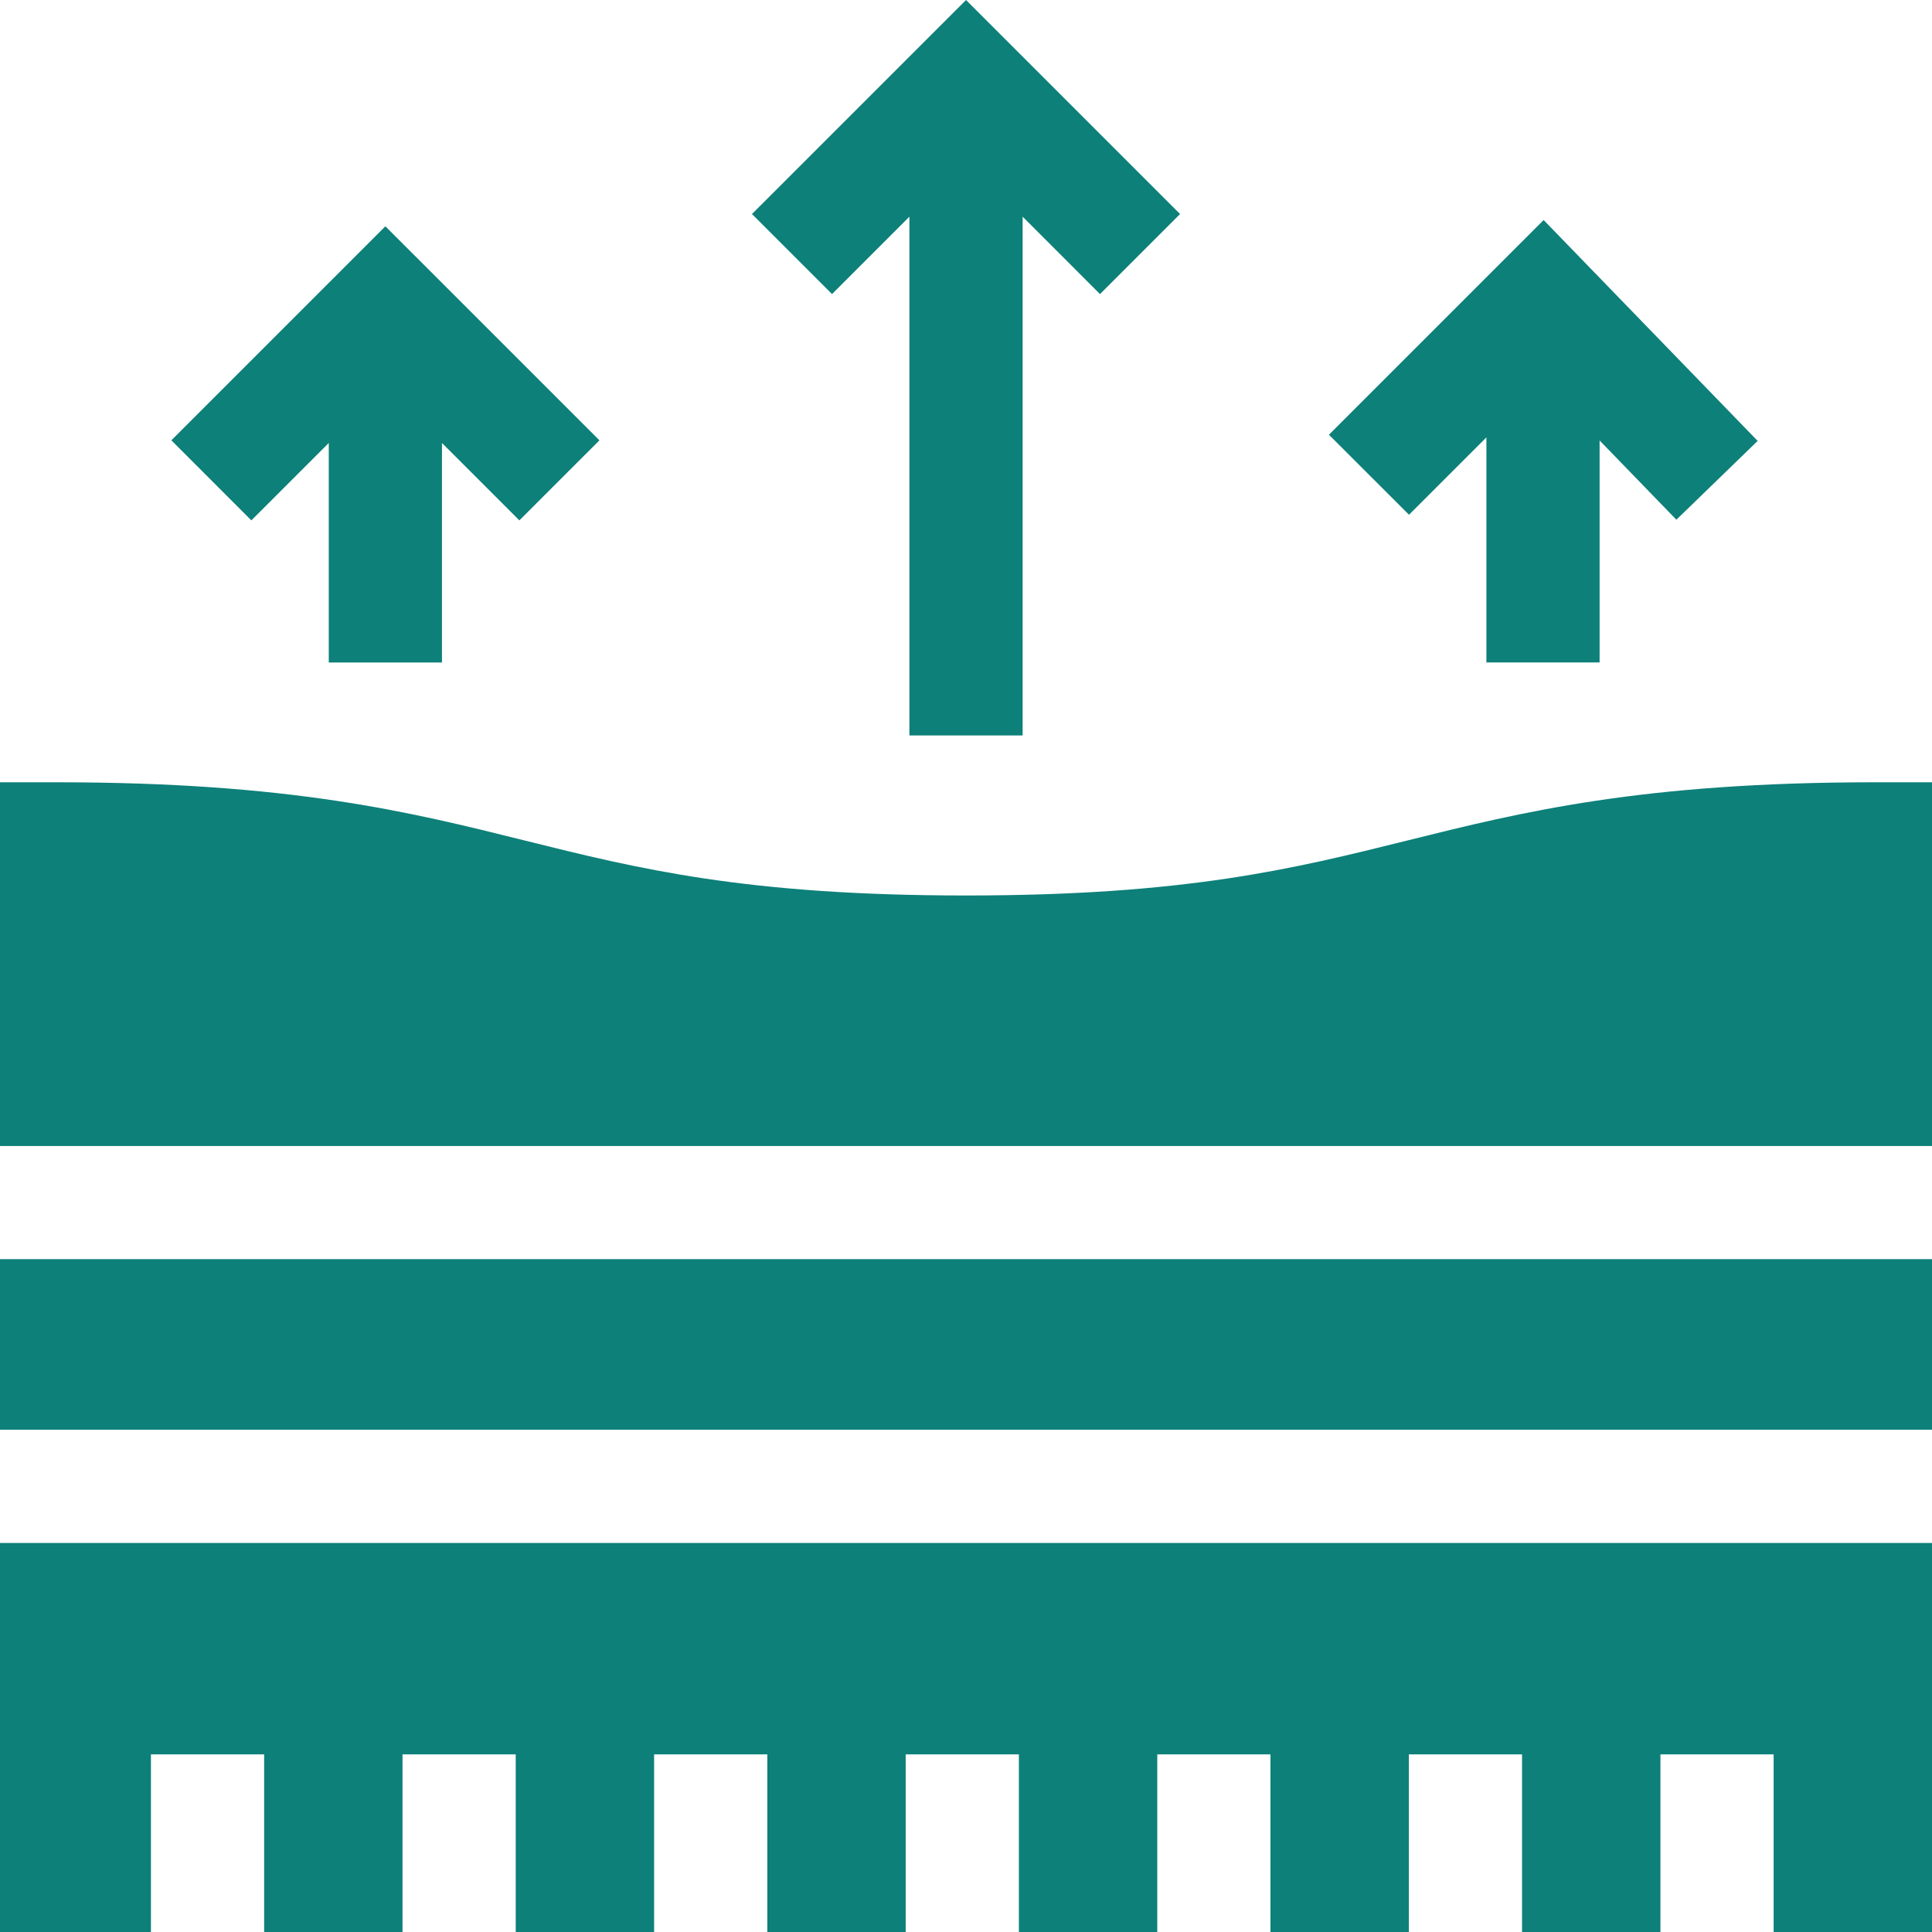
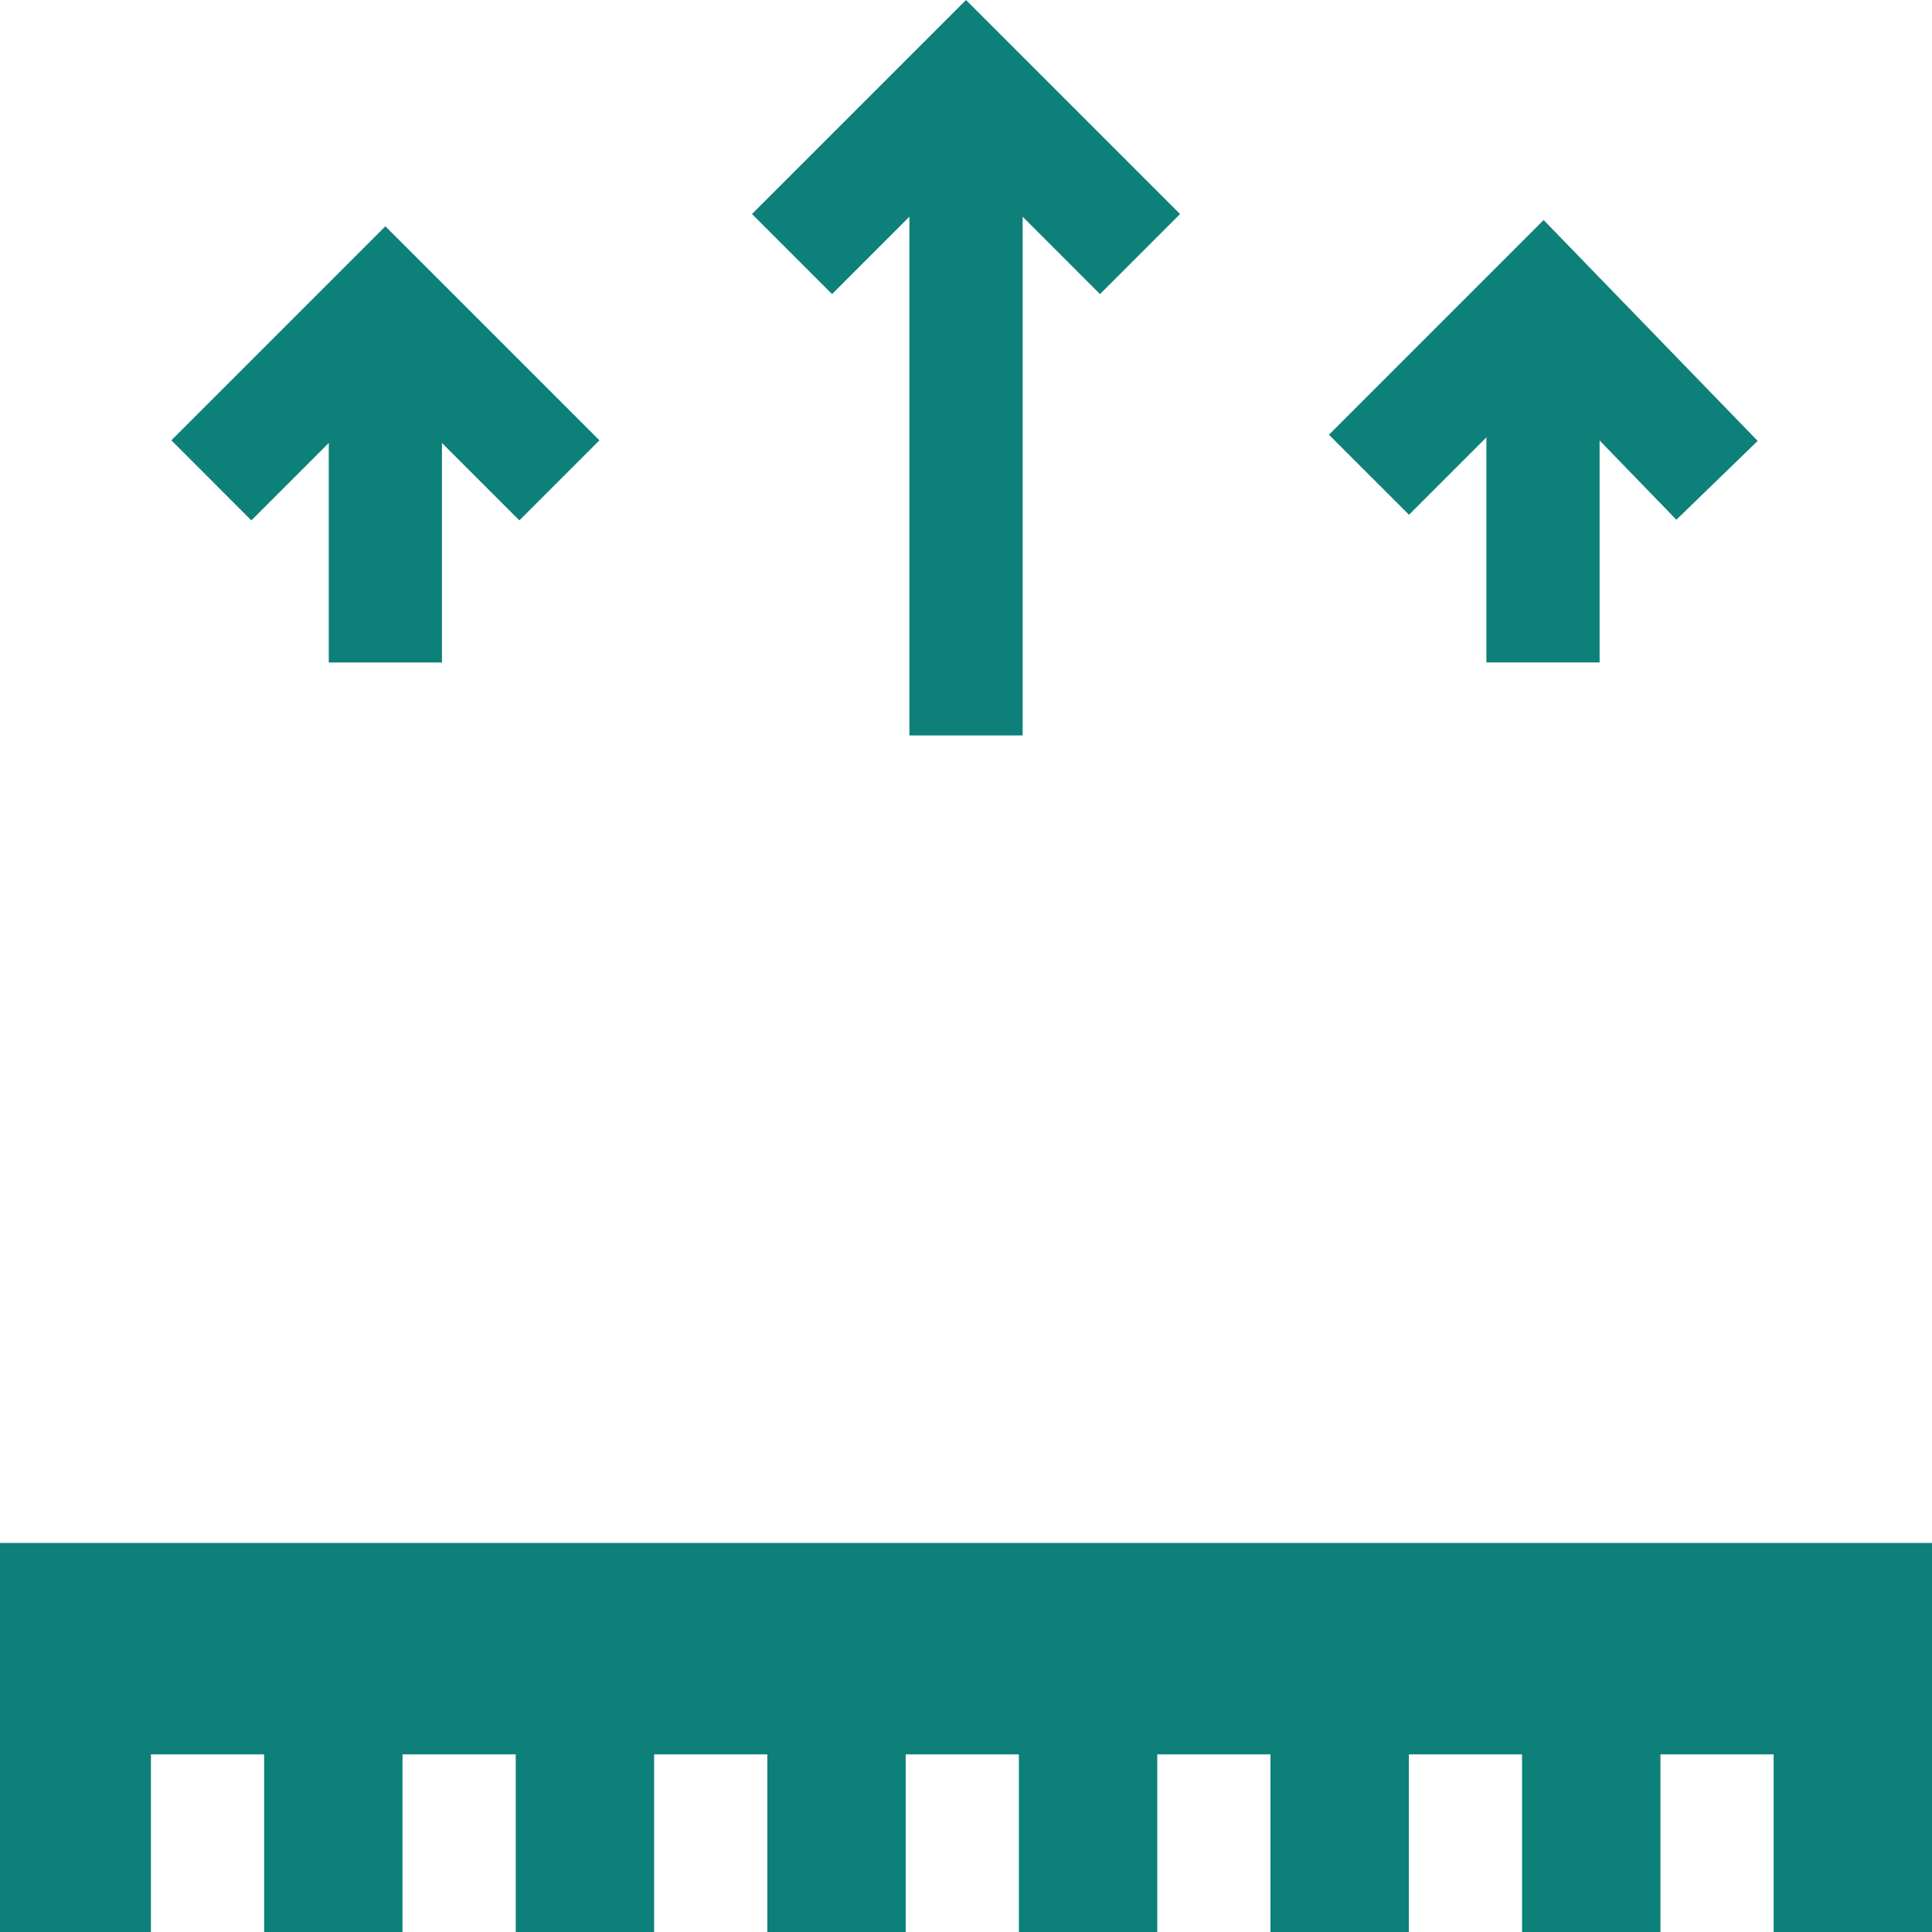
<svg xmlns="http://www.w3.org/2000/svg" width="64" height="64" viewBox="0 0 64 64" fill="none">
  <g clip-path="url(#clip0_2641_4548)">
-     <path d="M64 25.914H62.125C54.364 25.914 50.422 26.896 46.609 27.845C42.851 28.78 39.301 29.664 32 29.664C24.699 29.664 21.149 28.78 17.39 27.845C13.578 26.895 9.636 25.914 1.875 25.914H0V37.963H64V25.914Z" fill="#0D8079" />
    <path d="M0 64H5V58.116H8.75V64H13.334V58.116H17.084V64H21.668V58.116H25.418V64H30.002V58.116H33.752V64H38.336V58.116H42.086V64H46.67V58.116H50.42V64H55.004V58.116H58.754V64H64V51.113H0L0 64Z" fill="#0D8079" />
-     <path d="M0 41.711H64V47.362H0V41.711Z" fill="#0D8079" />
+     <path d="M0 41.711H64H0V41.711Z" fill="#0D8079" />
    <path d="M30.125 7.178V24.362H33.876V7.178L36.439 9.742L39.091 7.09L32.001 0L24.91 7.09L27.562 9.742L30.125 7.178Z" fill="#0D8079" />
    <path d="M49.239 14.488V21.945H52.989V14.591L55.532 17.216L58.225 14.606L51.135 7.289L44.023 14.401L46.675 17.052L49.239 14.488Z" fill="#0D8079" />
    <path d="M10.891 14.674V21.946H14.641V14.674L17.205 17.238L19.857 14.586L12.766 7.496L5.676 14.586L8.327 17.238L10.891 14.674Z" fill="#0D8079" />
  </g>
  <defs>
    <clipPath id="clip0_2641_4548">
      <rect width="64" height="64" fill="white" />
    </clipPath>
  </defs>
</svg>